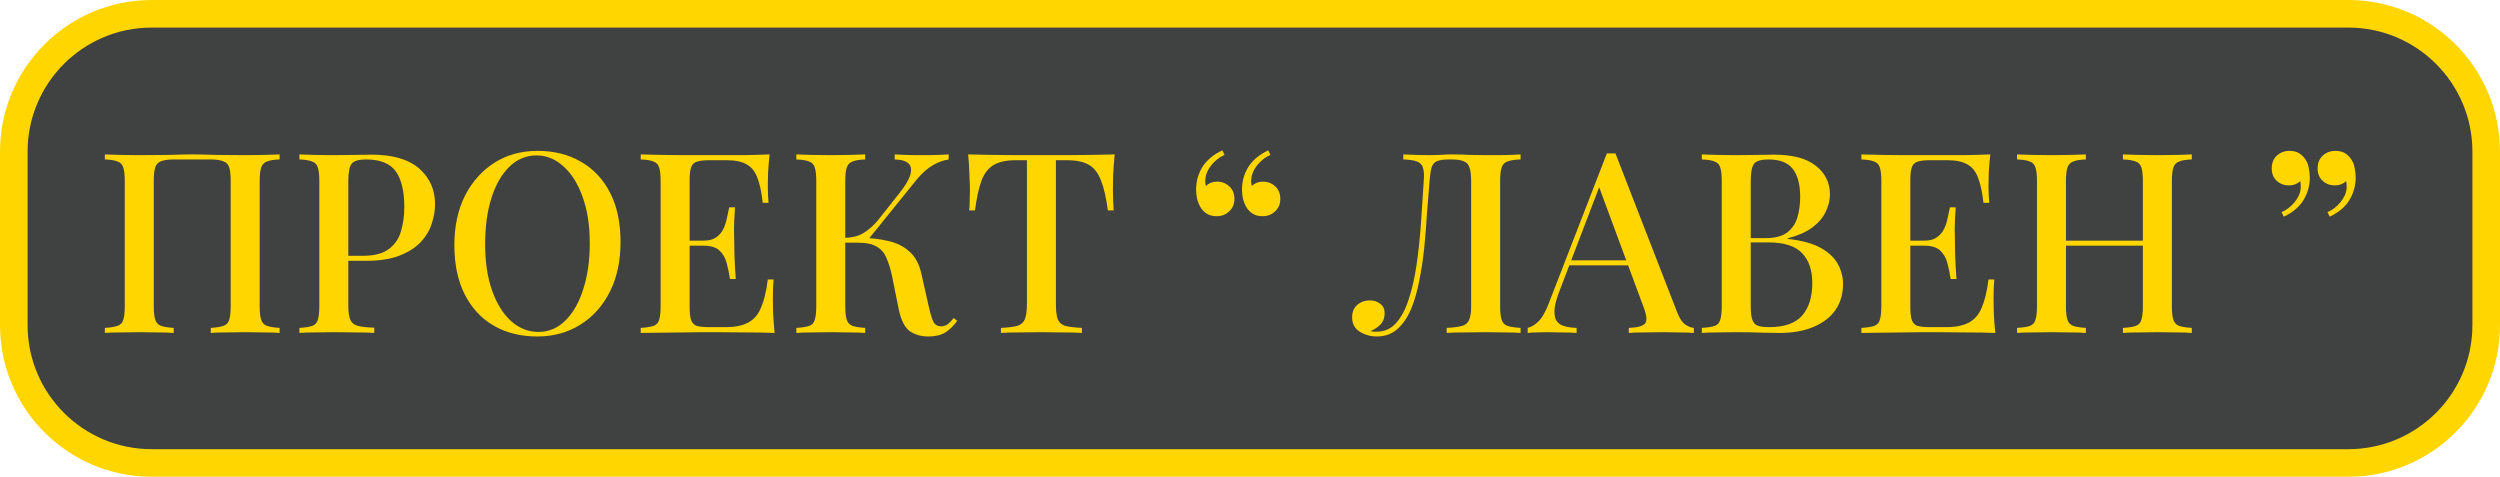
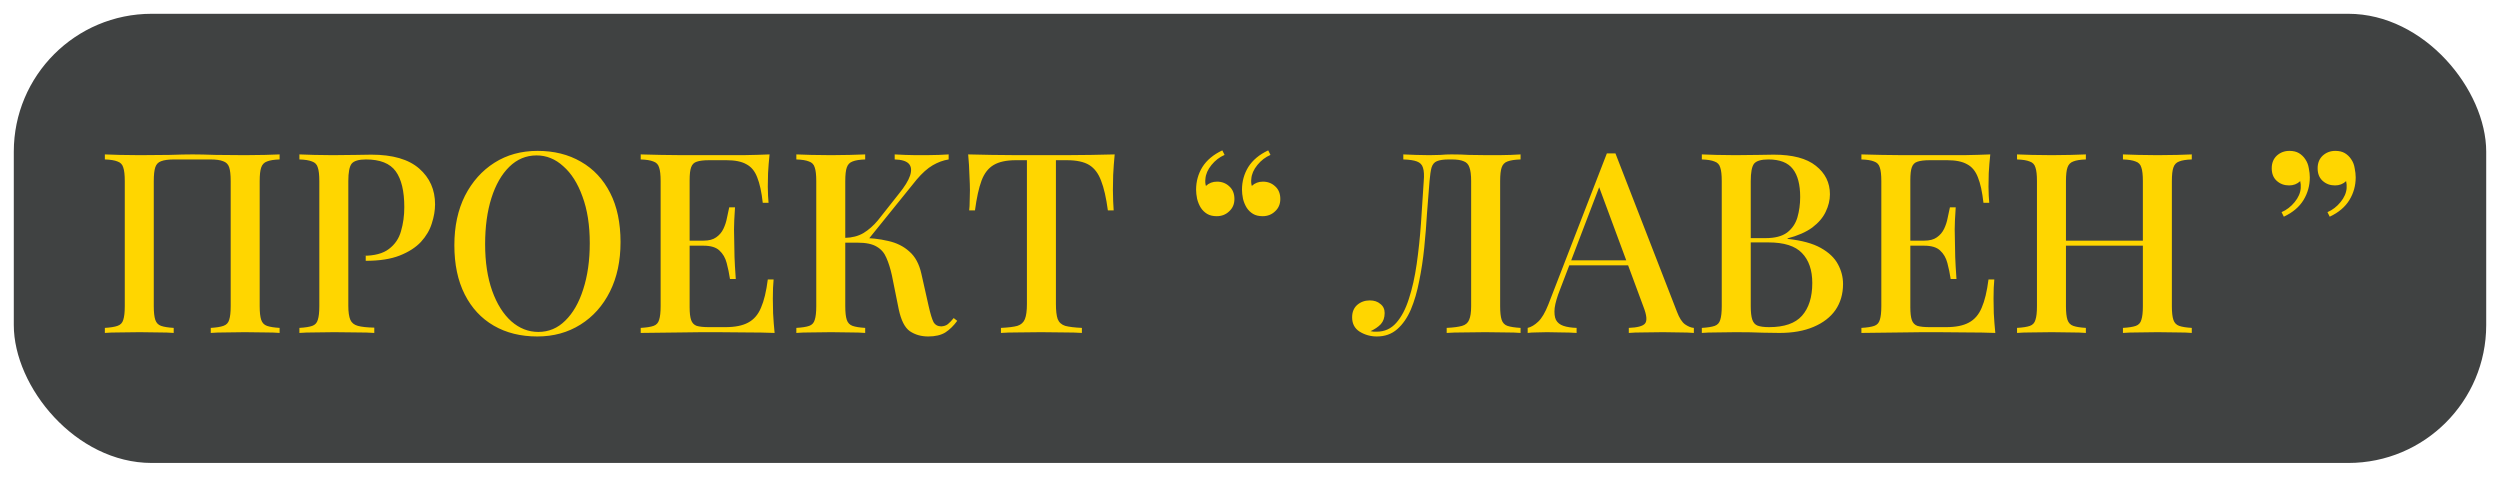
<svg xmlns="http://www.w3.org/2000/svg" width="1269" height="242" viewBox="0 0 1269 242" fill="none">
  <rect x="7" y="7" width="1255" height="228" rx="70" fill="#404242" />
-   <path d="M7 77C7 38.34 38.34 7 77 7H1192C1230.66 7 1262 38.34 1262 77V165C1262 203.66 1230.66 235 1192 235H77C38.34 235 7 203.66 7 165V77Z" stroke="#FFD600" stroke-width="14" />
-   <path d="M141.928 78.376V80.936C139.112 81.021 136.979 81.363 135.528 81.96C134.078 82.472 133.096 83.496 132.584 85.032C132.072 86.483 131.816 88.787 131.816 91.944V155.432C131.816 158.504 132.072 160.808 132.584 162.344C133.096 163.88 134.078 164.904 135.528 165.416C136.979 165.928 139.112 166.269 141.928 166.44V169C140.051 168.829 137.534 168.744 134.376 168.744C131.219 168.659 127.848 168.616 124.264 168.616C121.192 168.616 118.035 168.659 114.792 168.744C111.635 168.744 109.032 168.829 106.984 169V166.44C109.8 166.269 111.934 165.928 113.384 165.416C114.92 164.904 115.902 163.88 116.328 162.344C116.84 160.808 117.096 158.504 117.096 155.432V91.944C117.096 88.787 116.84 86.44 116.328 84.904C115.816 83.368 114.792 82.344 113.256 81.832C111.806 81.235 109.63 80.936 106.728 80.936H88.424C85.523 80.936 83.304 81.235 81.768 81.832C80.318 82.344 79.336 83.368 78.824 84.904C78.312 86.44 78.056 88.787 78.056 91.944V155.432C78.056 158.504 78.312 160.808 78.824 162.344C79.336 163.88 80.318 164.904 81.768 165.416C83.219 165.928 85.352 166.269 88.168 166.44V169C86.12 168.829 83.518 168.744 80.36 168.744C77.288 168.659 74.131 168.616 70.888 168.616C67.304 168.616 63.934 168.659 60.776 168.744C57.704 168.744 55.187 168.829 53.224 169V166.44C56.04 166.269 58.174 165.928 59.624 165.416C61.16 164.904 62.142 163.88 62.568 162.344C63.08 160.808 63.336 158.504 63.336 155.432V91.944C63.336 88.787 63.08 86.483 62.568 85.032C62.142 83.496 61.16 82.472 59.624 81.96C58.174 81.363 56.04 81.021 53.224 80.936V78.376C55.187 78.461 57.704 78.547 60.776 78.632C63.934 78.717 67.304 78.76 70.888 78.76C75.923 78.76 80.915 78.717 85.864 78.632C90.814 78.461 94.782 78.376 97.768 78.376C100.755 78.376 104.68 78.461 109.544 78.632C114.408 78.717 119.315 78.76 124.264 78.76C127.848 78.76 131.219 78.717 134.376 78.632C137.534 78.547 140.051 78.461 141.928 78.376ZM151.974 78.376C153.937 78.461 156.454 78.547 159.526 78.632C162.684 78.717 165.798 78.76 168.87 78.76C172.966 78.76 176.849 78.717 180.518 78.632C184.273 78.547 186.918 78.504 188.454 78.504C199.292 78.504 207.398 80.851 212.774 85.544C218.15 90.237 220.838 96.296 220.838 103.72C220.838 106.792 220.284 110.035 219.174 113.448C218.15 116.776 216.316 119.891 213.67 122.792C211.025 125.608 207.441 127.912 202.918 129.704C198.396 131.496 192.636 132.392 185.638 132.392H173.094V129.832H184.358C190.076 129.832 194.428 128.68 197.414 126.376C200.486 124.072 202.534 121.043 203.558 117.288C204.668 113.533 205.222 109.48 205.222 105.128C205.222 97.021 203.772 90.963 200.87 86.952C197.969 82.941 192.934 80.936 185.766 80.936C182.097 80.936 179.665 81.661 178.47 83.112C177.361 84.563 176.806 87.507 176.806 91.944V155.176C176.806 158.333 177.148 160.723 177.83 162.344C178.513 163.88 179.793 164.904 181.67 165.416C183.548 165.928 186.321 166.227 189.99 166.312V169C187.686 168.829 184.7 168.744 181.03 168.744C177.361 168.659 173.564 168.616 169.638 168.616C166.225 168.616 162.94 168.659 159.782 168.744C156.71 168.744 154.108 168.829 151.974 169V166.44C154.876 166.269 157.052 165.928 158.502 165.416C159.953 164.904 160.892 163.88 161.318 162.344C161.83 160.808 162.086 158.504 162.086 155.432V91.944C162.086 88.787 161.83 86.483 161.318 85.032C160.892 83.496 159.91 82.472 158.374 81.96C156.924 81.363 154.79 81.021 151.974 80.936V78.376ZM272.872 76.584C281.235 76.584 288.574 78.419 294.888 82.088C301.288 85.757 306.238 91.048 309.736 97.96C313.235 104.787 314.984 113.107 314.984 122.92C314.984 132.477 313.192 140.84 309.608 148.008C306.024 155.176 301.032 160.765 294.632 164.776C288.232 168.787 280.936 170.792 272.744 170.792C264.296 170.792 256.915 168.957 250.6 165.288C244.286 161.619 239.379 156.328 235.88 149.416C232.382 142.504 230.632 134.184 230.632 124.456C230.632 114.899 232.424 106.536 236.008 99.368C239.678 92.2 244.67 86.611 250.984 82.6C257.299 78.589 264.595 76.584 272.872 76.584ZM272.36 78.888C267.07 78.888 262.462 80.808 258.536 84.648C254.611 88.488 251.582 93.779 249.448 100.52C247.315 107.261 246.248 115.069 246.248 123.944C246.248 132.989 247.443 140.883 249.832 147.624C252.222 154.28 255.464 159.443 259.56 163.112C263.656 166.696 268.222 168.488 273.256 168.488C278.547 168.488 283.112 166.568 286.952 162.728C290.878 158.888 293.907 153.597 296.04 146.856C298.259 140.029 299.368 132.221 299.368 123.432C299.368 114.301 298.131 106.408 295.656 99.752C293.267 93.096 290.024 87.976 285.928 84.392C281.918 80.723 277.395 78.888 272.36 78.888ZM390.632 78.376C390.291 81.619 390.035 84.776 389.864 87.848C389.779 90.835 389.736 93.139 389.736 94.76C389.736 96.381 389.779 97.917 389.864 99.368C389.95 100.819 390.035 102.013 390.12 102.952H387.176C386.579 97.491 385.64 93.181 384.36 90.024C383.166 86.867 381.331 84.648 378.856 83.368C376.467 82.003 373.096 81.32 368.744 81.32H359.912C357.182 81.32 355.091 81.576 353.64 82.088C352.275 82.515 351.336 83.453 350.824 84.904C350.312 86.269 350.056 88.445 350.056 91.432V155.944C350.056 158.845 350.312 161.021 350.824 162.472C351.336 163.923 352.275 164.904 353.64 165.416C355.091 165.843 357.182 166.056 359.912 166.056H368.232C373.096 166.056 376.936 165.288 379.752 163.752C382.654 162.216 384.83 159.699 386.28 156.2C387.816 152.701 388.968 147.923 389.736 141.864H392.68C392.424 144.339 392.296 147.581 392.296 151.592C392.296 153.299 392.339 155.773 392.424 159.016C392.595 162.259 392.851 165.587 393.192 169C388.84 168.829 383.934 168.744 378.472 168.744C373.011 168.659 368.147 168.616 363.88 168.616C361.918 168.616 359.4 168.616 356.328 168.616C353.256 168.616 349.928 168.659 346.344 168.744C342.846 168.744 339.262 168.787 335.592 168.872C332.008 168.872 328.552 168.915 325.224 169V166.44C328.126 166.269 330.302 165.928 331.752 165.416C333.203 164.904 334.142 163.88 334.568 162.344C335.08 160.808 335.336 158.504 335.336 155.432V91.944C335.336 88.787 335.08 86.483 334.568 85.032C334.142 83.496 333.16 82.472 331.624 81.96C330.174 81.363 328.04 81.021 325.224 80.936V78.376C328.552 78.461 332.008 78.547 335.592 78.632C339.262 78.632 342.846 78.675 346.344 78.76C349.928 78.76 353.256 78.76 356.328 78.76C359.4 78.76 361.918 78.76 363.88 78.76C367.806 78.76 372.243 78.76 377.192 78.76C382.227 78.675 386.707 78.547 390.632 78.376ZM369.384 122.152C369.384 122.152 369.384 122.579 369.384 123.432C369.384 124.285 369.384 124.712 369.384 124.712H346.216C346.216 124.712 346.216 124.285 346.216 123.432C346.216 122.579 346.216 122.152 346.216 122.152H369.384ZM373.096 105.256C372.755 110.12 372.584 113.832 372.584 116.392C372.67 118.952 372.712 121.299 372.712 123.432C372.712 125.565 372.755 127.912 372.84 130.472C372.926 133.032 373.139 136.744 373.48 141.608H370.536C370.11 138.792 369.555 136.104 368.872 133.544C368.19 130.899 366.952 128.765 365.16 127.144C363.454 125.523 360.766 124.712 357.096 124.712V122.152C359.827 122.152 361.96 121.597 363.496 120.488C365.118 119.379 366.355 117.928 367.208 116.136C368.062 114.344 368.659 112.509 369 110.632C369.427 108.669 369.811 106.877 370.152 105.256H373.096ZM439.168 78.376V80.936C436.352 81.021 434.219 81.363 432.768 81.96C431.318 82.472 430.336 83.496 429.824 85.032C429.312 86.483 429.056 88.787 429.056 91.944V155.432C429.056 158.504 429.312 160.808 429.824 162.344C430.336 163.88 431.318 164.904 432.768 165.416C434.219 165.928 436.352 166.269 439.168 166.44V169C437.12 168.829 434.518 168.744 431.36 168.744C428.288 168.659 425.131 168.616 421.888 168.616C418.304 168.616 414.934 168.659 411.776 168.744C408.704 168.744 406.187 168.829 404.224 169V166.44C407.126 166.269 409.302 165.928 410.752 165.416C412.203 164.904 413.142 163.88 413.568 162.344C414.08 160.808 414.336 158.504 414.336 155.432V91.944C414.336 88.787 414.08 86.483 413.568 85.032C413.142 83.496 412.16 82.472 410.624 81.96C409.174 81.363 407.04 81.021 404.224 80.936V78.376C406.187 78.461 408.704 78.547 411.776 78.632C414.934 78.717 418.304 78.76 421.888 78.76C425.131 78.76 428.288 78.717 431.36 78.632C434.518 78.547 437.12 78.461 439.168 78.376ZM436.352 120.744C441.643 120.744 446.422 121.256 450.688 122.28C455.04 123.219 458.667 125.011 461.568 127.656C464.555 130.216 466.603 134.013 467.712 139.048L471.424 155.56C472.278 159.315 473.088 161.96 473.856 163.496C474.71 164.947 476.032 165.672 477.824 165.672C479.19 165.587 480.299 165.203 481.152 164.52C482.091 163.752 483.072 162.728 484.096 161.448L485.888 162.856C484.096 165.331 482.091 167.293 479.872 168.744C477.654 170.109 474.752 170.792 471.168 170.792C467.584 170.792 464.47 169.896 461.824 168.104C459.264 166.312 457.387 162.6 456.192 156.968L452.736 139.816C451.968 136.317 451.03 133.331 449.92 130.856C448.896 128.381 447.275 126.504 445.056 125.224C442.838 123.859 439.595 123.176 435.328 123.176H426.368V120.744H436.352ZM428.928 123.176V120.744C432.512 120.659 435.627 119.848 438.272 118.312C440.918 116.691 443.35 114.557 445.568 111.912L456.192 98.472C459.179 94.803 461.099 91.688 461.952 89.128C462.806 86.483 462.592 84.477 461.312 83.112C460.032 81.747 457.643 81.021 454.144 80.936V78.376C455.936 78.461 457.728 78.547 459.52 78.632C461.312 78.632 463.104 78.675 464.896 78.76C466.688 78.76 468.48 78.76 470.272 78.76C472.576 78.76 474.667 78.717 476.544 78.632C478.507 78.547 480.171 78.461 481.536 78.376V80.936C478.806 81.363 476.118 82.344 473.472 83.88C470.827 85.416 468.096 87.848 465.28 91.176L439.424 123.176H428.928ZM565.809 78.376C565.468 81.96 565.212 85.459 565.041 88.872C564.956 92.2 564.913 94.76 564.913 96.552C564.913 98.515 564.956 100.392 565.041 102.184C565.127 103.976 565.212 105.512 565.297 106.792H562.353C561.5 100.392 560.348 95.357 558.897 91.688C557.532 88.019 555.527 85.373 552.881 83.752C550.236 82.131 546.439 81.32 541.489 81.32H535.985V154.28C535.985 157.693 536.284 160.253 536.881 161.96C537.564 163.667 538.844 164.819 540.721 165.416C542.684 165.928 545.5 166.269 549.169 166.44V169C546.78 168.829 543.708 168.744 539.953 168.744C536.199 168.659 532.359 168.616 528.433 168.616C524.337 168.616 520.455 168.659 516.785 168.744C513.201 168.744 510.3 168.829 508.081 169V166.44C511.751 166.269 514.524 165.928 516.401 165.416C518.279 164.819 519.559 163.667 520.241 161.96C520.924 160.253 521.265 157.693 521.265 154.28V81.32H515.633C510.855 81.32 507.1 82.131 504.369 83.752C501.639 85.373 499.591 88.019 498.225 91.688C496.86 95.357 495.751 100.392 494.897 106.792H491.953C492.124 105.512 492.209 103.976 492.209 102.184C492.295 100.392 492.337 98.515 492.337 96.552C492.337 94.76 492.252 92.2 492.081 88.872C491.996 85.459 491.783 81.96 491.441 78.376C495.111 78.461 499.121 78.547 503.473 78.632C507.825 78.717 512.22 78.76 516.657 78.76C521.095 78.76 525.105 78.76 528.689 78.76C532.273 78.76 536.241 78.76 540.593 78.76C544.945 78.76 549.34 78.717 553.777 78.632C558.215 78.547 562.225 78.461 565.809 78.376ZM617.631 109.736C615.669 109.736 614.047 109.352 612.767 108.584C611.487 107.816 610.421 106.792 609.567 105.512C608.714 104.147 608.074 102.611 607.647 100.904C607.306 99.197 607.135 97.661 607.135 96.296C607.135 92.115 608.202 88.275 610.335 84.776C612.554 81.277 615.925 78.461 620.447 76.328L621.599 78.632C619.039 79.741 616.821 81.448 614.943 83.752C613.066 86.056 612.042 88.403 611.871 90.792C611.701 92.072 611.786 93.267 612.127 94.376C613.663 92.925 615.541 92.2 617.759 92.2C620.234 92.2 622.325 93.011 624.031 94.632C625.738 96.168 626.591 98.301 626.591 101.032C626.591 103.592 625.695 105.683 623.903 107.304C622.197 108.925 620.106 109.736 617.631 109.736ZM640.927 109.736C638.965 109.736 637.343 109.352 636.063 108.584C634.783 107.816 633.717 106.792 632.863 105.512C632.01 104.147 631.37 102.611 630.943 100.904C630.602 99.197 630.431 97.661 630.431 96.296C630.431 92.115 631.498 88.275 633.631 84.776C635.85 81.277 639.221 78.461 643.743 76.328L644.895 78.632C642.335 79.741 640.117 81.448 638.239 83.752C636.362 86.056 635.338 88.403 635.167 90.792C634.997 92.072 635.082 93.267 635.423 94.376C636.959 92.925 638.837 92.2 641.055 92.2C643.53 92.2 645.621 93.011 647.327 94.632C649.034 96.168 649.887 98.301 649.887 101.032C649.887 103.592 648.991 105.683 647.199 107.304C645.493 108.925 643.402 109.736 640.927 109.736ZM771.84 78.376V80.936C768.939 81.021 766.72 81.363 765.184 81.96C763.734 82.472 762.752 83.496 762.24 85.032C761.728 86.483 761.472 88.787 761.472 91.944V155.432C761.472 158.504 761.728 160.808 762.24 162.344C762.752 163.88 763.734 164.904 765.184 165.416C766.72 165.928 768.939 166.269 771.84 166.44V169C769.878 168.829 767.275 168.744 764.032 168.744C760.875 168.659 757.504 168.616 753.92 168.616C750.336 168.616 746.752 168.659 743.168 168.744C739.584 168.744 736.64 168.829 734.336 169V166.44C737.75 166.269 740.352 165.928 742.144 165.416C743.936 164.904 745.131 163.88 745.728 162.344C746.411 160.808 746.752 158.504 746.752 155.432V91.944C746.752 88.787 746.454 86.44 745.856 84.904C745.344 83.368 744.363 82.344 742.912 81.832C741.547 81.235 739.542 80.936 736.896 80.936H735.488C732.758 80.936 730.71 81.235 729.344 81.832C728.064 82.344 727.168 83.411 726.656 85.032C726.23 86.568 725.888 88.872 725.632 91.944C725.206 96.979 724.779 102.397 724.352 108.2C724.011 114.003 723.542 119.848 722.944 125.736C722.347 131.624 721.494 137.256 720.384 142.632C719.36 148.008 717.952 152.829 716.16 157.096C714.368 161.277 712.064 164.605 709.248 167.08C706.432 169.555 702.976 170.792 698.88 170.792C695.723 170.792 692.822 169.981 690.176 168.36C687.616 166.739 686.336 164.307 686.336 161.064C686.336 158.419 687.19 156.328 688.896 154.792C690.688 153.256 692.822 152.488 695.296 152.488C697.515 152.488 699.307 153.085 700.672 154.28C702.123 155.389 702.848 156.925 702.848 158.888C702.848 161.192 702.208 163.069 700.928 164.52C699.648 165.885 697.899 167.08 695.68 168.104C696.278 168.189 696.832 168.275 697.344 168.36C697.942 168.36 698.454 168.36 698.88 168.36C702.806 168.36 706.091 166.867 708.736 163.88C711.382 160.893 713.515 156.84 715.136 151.72C716.843 146.515 718.166 140.627 719.104 134.056C720.043 127.485 720.768 120.616 721.28 113.448C721.792 106.195 722.262 99.027 722.688 91.944C722.944 88.957 722.816 86.696 722.304 85.16C721.878 83.624 720.854 82.557 719.232 81.96C717.696 81.363 715.392 81.021 712.32 80.936V78.376C714.112 78.461 716.246 78.547 718.72 78.632C721.195 78.717 723.456 78.76 725.504 78.76C727.467 78.76 729.344 78.717 731.136 78.632C733.014 78.461 734.891 78.376 736.768 78.376C740.011 78.376 742.955 78.461 745.6 78.632C748.246 78.717 751.403 78.76 755.072 78.76C756.864 78.76 758.784 78.76 760.832 78.76C762.966 78.675 764.971 78.632 766.848 78.632C768.811 78.547 770.475 78.461 771.84 78.376ZM819.996 77.864L851.228 158.248C852.423 161.405 853.788 163.539 855.324 164.648C856.946 165.757 858.439 166.355 859.804 166.44V169C857.756 168.829 855.324 168.744 852.508 168.744C849.778 168.659 847.004 168.616 844.188 168.616C840.604 168.616 837.276 168.659 834.204 168.744C831.132 168.744 828.658 168.829 826.78 169V166.44C831.132 166.269 833.863 165.544 834.972 164.264C836.167 162.899 835.911 160.04 834.204 155.688L811.164 93.48L813.212 91.176L791.964 146.728C790.428 150.568 789.49 153.768 789.148 156.328C788.892 158.888 789.106 160.893 789.788 162.344C790.556 163.795 791.836 164.819 793.628 165.416C795.42 166.013 797.639 166.355 800.284 166.44V169C797.724 168.829 795.122 168.744 792.476 168.744C789.916 168.659 787.484 168.616 785.18 168.616C783.132 168.616 781.298 168.659 779.676 168.744C778.14 168.744 776.732 168.829 775.452 169V166.44C777.244 166.013 779.036 164.947 780.828 163.24C782.62 161.533 784.327 158.632 785.948 154.536L815.644 77.864C816.327 77.864 817.052 77.864 817.82 77.864C818.588 77.864 819.314 77.864 819.996 77.864ZM833.436 132.136V134.696H795.292L796.572 132.136H833.436ZM863.849 78.376C865.812 78.461 868.329 78.547 871.401 78.632C874.559 78.717 877.673 78.76 880.745 78.76C884.841 78.76 888.724 78.717 892.393 78.632C896.148 78.547 898.793 78.504 900.329 78.504C909.887 78.504 917.012 80.381 921.705 84.136C926.484 87.891 928.873 92.712 928.873 98.6C928.873 101.587 928.148 104.573 926.697 107.56C925.332 110.461 923.071 113.107 919.913 115.496C916.756 117.8 912.575 119.635 907.369 121V121.256C914.537 122.024 920.169 123.56 924.265 125.864C928.361 128.168 931.263 130.941 932.969 134.184C934.676 137.341 935.529 140.669 935.529 144.168C935.529 149.203 934.249 153.597 931.689 157.352C929.129 161.021 925.417 163.88 920.553 165.928C915.775 167.976 910.015 169 903.273 169C901.396 169 898.537 168.957 894.697 168.872C890.943 168.701 886.377 168.616 881.001 168.616C877.759 168.616 874.559 168.659 871.401 168.744C868.329 168.744 865.812 168.829 863.849 169V166.44C866.751 166.269 868.927 165.928 870.377 165.416C871.828 164.904 872.767 163.88 873.193 162.344C873.705 160.808 873.961 158.504 873.961 155.432V91.944C873.961 88.787 873.705 86.483 873.193 85.032C872.767 83.496 871.785 82.472 870.249 81.96C868.799 81.363 866.665 81.021 863.849 80.936V78.376ZM897.641 80.936C893.972 80.936 891.54 81.661 890.345 83.112C889.236 84.563 888.681 87.507 888.681 91.944V155.432C888.681 158.419 888.937 160.68 889.449 162.216C889.961 163.752 890.857 164.776 892.137 165.288C893.503 165.8 895.465 166.056 898.025 166.056C905.705 166.056 911.252 164.136 914.665 160.296C918.164 156.371 919.913 150.824 919.913 143.656C919.913 137.085 918.164 132.008 914.665 128.424C911.252 124.84 905.577 123.048 897.641 123.048H885.225C885.225 123.048 885.225 122.707 885.225 122.024C885.225 121.256 885.225 120.872 885.225 120.872H896.233C900.927 120.872 904.553 119.933 907.113 118.056C909.673 116.093 911.423 113.533 912.361 110.376C913.3 107.133 913.769 103.677 913.769 100.008C913.769 93.693 912.532 88.957 910.057 85.8C907.583 82.557 903.444 80.936 897.641 80.936ZM1010.26 78.376C1009.92 81.619 1009.66 84.776 1009.49 87.848C1009.4 90.835 1009.36 93.139 1009.36 94.76C1009.36 96.381 1009.4 97.917 1009.49 99.368C1009.57 100.819 1009.66 102.013 1009.75 102.952H1006.8C1006.2 97.491 1005.27 93.181 1003.99 90.024C1002.79 86.867 1000.96 84.648 998.481 83.368C996.092 82.003 992.721 81.32 988.369 81.32H979.537C976.807 81.32 974.716 81.576 973.265 82.088C971.9 82.515 970.961 83.453 970.449 84.904C969.937 86.269 969.681 88.445 969.681 91.432V155.944C969.681 158.845 969.937 161.021 970.449 162.472C970.961 163.923 971.9 164.904 973.265 165.416C974.716 165.843 976.807 166.056 979.537 166.056H987.857C992.721 166.056 996.561 165.288 999.377 163.752C1002.28 162.216 1004.45 159.699 1005.91 156.2C1007.44 152.701 1008.59 147.923 1009.36 141.864H1012.31C1012.05 144.339 1011.92 147.581 1011.92 151.592C1011.92 153.299 1011.96 155.773 1012.05 159.016C1012.22 162.259 1012.48 165.587 1012.82 169C1008.47 168.829 1003.56 168.744 998.097 168.744C992.636 168.659 987.772 168.616 983.505 168.616C981.543 168.616 979.025 168.616 975.953 168.616C972.881 168.616 969.553 168.659 965.969 168.744C962.471 168.744 958.887 168.787 955.217 168.872C951.633 168.872 948.177 168.915 944.849 169V166.44C947.751 166.269 949.927 165.928 951.377 165.416C952.828 164.904 953.767 163.88 954.193 162.344C954.705 160.808 954.961 158.504 954.961 155.432V91.944C954.961 88.787 954.705 86.483 954.193 85.032C953.767 83.496 952.785 82.472 951.249 81.96C949.799 81.363 947.665 81.021 944.849 80.936V78.376C948.177 78.461 951.633 78.547 955.217 78.632C958.887 78.632 962.471 78.675 965.969 78.76C969.553 78.76 972.881 78.76 975.953 78.76C979.025 78.76 981.543 78.76 983.505 78.76C987.431 78.76 991.868 78.76 996.817 78.76C1001.85 78.675 1006.33 78.547 1010.26 78.376ZM989.009 122.152C989.009 122.152 989.009 122.579 989.009 123.432C989.009 124.285 989.009 124.712 989.009 124.712H965.841C965.841 124.712 965.841 124.285 965.841 123.432C965.841 122.579 965.841 122.152 965.841 122.152H989.009ZM992.721 105.256C992.38 110.12 992.209 113.832 992.209 116.392C992.295 118.952 992.337 121.299 992.337 123.432C992.337 125.565 992.38 127.912 992.465 130.472C992.551 133.032 992.764 136.744 993.105 141.608H990.161C989.735 138.792 989.18 136.104 988.497 133.544C987.815 130.899 986.577 128.765 984.785 127.144C983.079 125.523 980.391 124.712 976.721 124.712V122.152C979.452 122.152 981.585 121.597 983.121 120.488C984.743 119.379 985.98 117.928 986.833 116.136C987.687 114.344 988.284 112.509 988.625 110.632C989.052 108.669 989.436 106.877 989.777 105.256H992.721ZM1077.61 169V166.44C1080.51 166.269 1082.69 165.928 1084.14 165.416C1085.59 164.904 1086.53 163.88 1086.95 162.344C1087.47 160.808 1087.72 158.504 1087.72 155.432V91.944C1087.72 88.787 1087.47 86.483 1086.95 85.032C1086.53 83.496 1085.55 82.472 1084.01 81.96C1082.56 81.363 1080.43 81.021 1077.61 80.936V78.376C1079.74 78.461 1082.39 78.547 1085.55 78.632C1088.79 78.717 1091.99 78.76 1095.15 78.76C1098.73 78.76 1102.06 78.717 1105.13 78.632C1108.2 78.547 1110.68 78.461 1112.55 78.376V80.936C1109.74 81.021 1107.6 81.363 1106.15 81.96C1104.7 82.472 1103.72 83.496 1103.21 85.032C1102.7 86.483 1102.44 88.787 1102.44 91.944V155.432C1102.44 158.504 1102.7 160.808 1103.21 162.344C1103.72 163.88 1104.7 164.904 1106.15 165.416C1107.6 165.928 1109.74 166.269 1112.55 166.44V169C1110.68 168.829 1108.2 168.744 1105.13 168.744C1102.06 168.659 1098.73 168.616 1095.15 168.616C1091.99 168.616 1088.79 168.659 1085.55 168.744C1082.39 168.744 1079.74 168.829 1077.61 169ZM1023.85 169V166.44C1026.75 166.269 1028.93 165.928 1030.38 165.416C1031.83 164.904 1032.77 163.88 1033.19 162.344C1033.71 160.808 1033.96 158.504 1033.96 155.432V91.944C1033.96 88.787 1033.71 86.483 1033.19 85.032C1032.77 83.496 1031.79 82.472 1030.25 81.96C1028.8 81.363 1026.67 81.021 1023.85 80.936V78.376C1025.81 78.461 1028.33 78.547 1031.4 78.632C1034.56 78.717 1037.93 78.76 1041.51 78.76C1044.76 78.76 1047.91 78.717 1050.99 78.632C1054.14 78.547 1056.75 78.461 1058.79 78.376V80.936C1055.98 81.021 1053.84 81.363 1052.39 81.96C1050.94 82.472 1049.96 83.496 1049.45 85.032C1048.94 86.483 1048.68 88.787 1048.68 91.944V155.432C1048.68 158.504 1048.94 160.808 1049.45 162.344C1049.96 163.88 1050.94 164.904 1052.39 165.416C1053.84 165.928 1055.98 166.269 1058.79 166.44V169C1056.75 168.829 1054.14 168.744 1050.99 168.744C1047.91 168.659 1044.76 168.616 1041.51 168.616C1037.93 168.616 1034.56 168.659 1031.4 168.744C1028.33 168.744 1025.81 168.829 1023.85 169ZM1042.92 124.712V122.152H1093.48V124.712H1042.92ZM1185.39 76.584C1187.35 76.584 1188.97 76.968 1190.25 77.736C1191.53 78.504 1192.6 79.528 1193.45 80.808C1194.39 82.173 1194.99 83.709 1195.24 85.416C1195.58 87.123 1195.75 88.659 1195.75 90.024C1195.75 94.205 1194.69 98.045 1192.55 101.544C1190.42 105.043 1187.09 107.859 1182.57 109.992L1181.42 107.688C1183.98 106.579 1186.2 104.872 1188.07 102.568C1189.95 100.264 1190.97 97.917 1191.15 95.528C1191.23 94.248 1191.15 93.053 1190.89 91.944C1189.35 93.395 1187.48 94.12 1185.26 94.12C1182.78 94.12 1180.69 93.352 1178.99 91.816C1177.28 90.28 1176.43 88.147 1176.43 85.416C1176.43 82.771 1177.28 80.637 1178.99 79.016C1180.78 77.395 1182.91 76.584 1185.39 76.584ZM1162.09 76.584C1164.05 76.584 1165.67 76.968 1166.95 77.736C1168.23 78.504 1169.3 79.528 1170.15 80.808C1171.09 82.173 1171.69 83.709 1171.95 85.416C1172.29 87.123 1172.46 88.659 1172.46 90.024C1172.46 94.205 1171.39 98.045 1169.26 101.544C1167.12 105.043 1163.8 107.859 1159.27 109.992L1158.12 107.688C1160.68 106.579 1162.9 104.872 1164.78 102.568C1166.65 100.264 1167.68 97.917 1167.85 95.528C1167.93 94.248 1167.85 93.053 1167.59 91.944C1166.06 93.395 1164.18 94.12 1161.96 94.12C1159.49 94.12 1157.4 93.352 1155.69 91.816C1153.98 90.28 1153.13 88.147 1153.13 85.416C1153.13 82.771 1153.98 80.637 1155.69 79.016C1157.48 77.395 1159.61 76.584 1162.09 76.584Z" fill="#FFD600" />
+   <path d="M141.928 78.376V80.936C139.112 81.021 136.979 81.363 135.528 81.96C134.078 82.472 133.096 83.496 132.584 85.032C132.072 86.483 131.816 88.787 131.816 91.944V155.432C131.816 158.504 132.072 160.808 132.584 162.344C133.096 163.88 134.078 164.904 135.528 165.416C136.979 165.928 139.112 166.269 141.928 166.44V169C140.051 168.829 137.534 168.744 134.376 168.744C131.219 168.659 127.848 168.616 124.264 168.616C121.192 168.616 118.035 168.659 114.792 168.744C111.635 168.744 109.032 168.829 106.984 169V166.44C109.8 166.269 111.934 165.928 113.384 165.416C114.92 164.904 115.902 163.88 116.328 162.344C116.84 160.808 117.096 158.504 117.096 155.432V91.944C117.096 88.787 116.84 86.44 116.328 84.904C115.816 83.368 114.792 82.344 113.256 81.832C111.806 81.235 109.63 80.936 106.728 80.936H88.424C85.523 80.936 83.304 81.235 81.768 81.832C80.318 82.344 79.336 83.368 78.824 84.904C78.312 86.44 78.056 88.787 78.056 91.944V155.432C78.056 158.504 78.312 160.808 78.824 162.344C79.336 163.88 80.318 164.904 81.768 165.416C83.219 165.928 85.352 166.269 88.168 166.44V169C86.12 168.829 83.518 168.744 80.36 168.744C77.288 168.659 74.131 168.616 70.888 168.616C67.304 168.616 63.934 168.659 60.776 168.744C57.704 168.744 55.187 168.829 53.224 169V166.44C56.04 166.269 58.174 165.928 59.624 165.416C61.16 164.904 62.142 163.88 62.568 162.344C63.08 160.808 63.336 158.504 63.336 155.432V91.944C63.336 88.787 63.08 86.483 62.568 85.032C62.142 83.496 61.16 82.472 59.624 81.96C58.174 81.363 56.04 81.021 53.224 80.936V78.376C55.187 78.461 57.704 78.547 60.776 78.632C63.934 78.717 67.304 78.76 70.888 78.76C75.923 78.76 80.915 78.717 85.864 78.632C90.814 78.461 94.782 78.376 97.768 78.376C100.755 78.376 104.68 78.461 109.544 78.632C114.408 78.717 119.315 78.76 124.264 78.76C127.848 78.76 131.219 78.717 134.376 78.632C137.534 78.547 140.051 78.461 141.928 78.376ZM151.974 78.376C153.937 78.461 156.454 78.547 159.526 78.632C162.684 78.717 165.798 78.76 168.87 78.76C172.966 78.76 176.849 78.717 180.518 78.632C184.273 78.547 186.918 78.504 188.454 78.504C199.292 78.504 207.398 80.851 212.774 85.544C218.15 90.237 220.838 96.296 220.838 103.72C220.838 106.792 220.284 110.035 219.174 113.448C218.15 116.776 216.316 119.891 213.67 122.792C211.025 125.608 207.441 127.912 202.918 129.704C198.396 131.496 192.636 132.392 185.638 132.392V129.832H184.358C190.076 129.832 194.428 128.68 197.414 126.376C200.486 124.072 202.534 121.043 203.558 117.288C204.668 113.533 205.222 109.48 205.222 105.128C205.222 97.021 203.772 90.963 200.87 86.952C197.969 82.941 192.934 80.936 185.766 80.936C182.097 80.936 179.665 81.661 178.47 83.112C177.361 84.563 176.806 87.507 176.806 91.944V155.176C176.806 158.333 177.148 160.723 177.83 162.344C178.513 163.88 179.793 164.904 181.67 165.416C183.548 165.928 186.321 166.227 189.99 166.312V169C187.686 168.829 184.7 168.744 181.03 168.744C177.361 168.659 173.564 168.616 169.638 168.616C166.225 168.616 162.94 168.659 159.782 168.744C156.71 168.744 154.108 168.829 151.974 169V166.44C154.876 166.269 157.052 165.928 158.502 165.416C159.953 164.904 160.892 163.88 161.318 162.344C161.83 160.808 162.086 158.504 162.086 155.432V91.944C162.086 88.787 161.83 86.483 161.318 85.032C160.892 83.496 159.91 82.472 158.374 81.96C156.924 81.363 154.79 81.021 151.974 80.936V78.376ZM272.872 76.584C281.235 76.584 288.574 78.419 294.888 82.088C301.288 85.757 306.238 91.048 309.736 97.96C313.235 104.787 314.984 113.107 314.984 122.92C314.984 132.477 313.192 140.84 309.608 148.008C306.024 155.176 301.032 160.765 294.632 164.776C288.232 168.787 280.936 170.792 272.744 170.792C264.296 170.792 256.915 168.957 250.6 165.288C244.286 161.619 239.379 156.328 235.88 149.416C232.382 142.504 230.632 134.184 230.632 124.456C230.632 114.899 232.424 106.536 236.008 99.368C239.678 92.2 244.67 86.611 250.984 82.6C257.299 78.589 264.595 76.584 272.872 76.584ZM272.36 78.888C267.07 78.888 262.462 80.808 258.536 84.648C254.611 88.488 251.582 93.779 249.448 100.52C247.315 107.261 246.248 115.069 246.248 123.944C246.248 132.989 247.443 140.883 249.832 147.624C252.222 154.28 255.464 159.443 259.56 163.112C263.656 166.696 268.222 168.488 273.256 168.488C278.547 168.488 283.112 166.568 286.952 162.728C290.878 158.888 293.907 153.597 296.04 146.856C298.259 140.029 299.368 132.221 299.368 123.432C299.368 114.301 298.131 106.408 295.656 99.752C293.267 93.096 290.024 87.976 285.928 84.392C281.918 80.723 277.395 78.888 272.36 78.888ZM390.632 78.376C390.291 81.619 390.035 84.776 389.864 87.848C389.779 90.835 389.736 93.139 389.736 94.76C389.736 96.381 389.779 97.917 389.864 99.368C389.95 100.819 390.035 102.013 390.12 102.952H387.176C386.579 97.491 385.64 93.181 384.36 90.024C383.166 86.867 381.331 84.648 378.856 83.368C376.467 82.003 373.096 81.32 368.744 81.32H359.912C357.182 81.32 355.091 81.576 353.64 82.088C352.275 82.515 351.336 83.453 350.824 84.904C350.312 86.269 350.056 88.445 350.056 91.432V155.944C350.056 158.845 350.312 161.021 350.824 162.472C351.336 163.923 352.275 164.904 353.64 165.416C355.091 165.843 357.182 166.056 359.912 166.056H368.232C373.096 166.056 376.936 165.288 379.752 163.752C382.654 162.216 384.83 159.699 386.28 156.2C387.816 152.701 388.968 147.923 389.736 141.864H392.68C392.424 144.339 392.296 147.581 392.296 151.592C392.296 153.299 392.339 155.773 392.424 159.016C392.595 162.259 392.851 165.587 393.192 169C388.84 168.829 383.934 168.744 378.472 168.744C373.011 168.659 368.147 168.616 363.88 168.616C361.918 168.616 359.4 168.616 356.328 168.616C353.256 168.616 349.928 168.659 346.344 168.744C342.846 168.744 339.262 168.787 335.592 168.872C332.008 168.872 328.552 168.915 325.224 169V166.44C328.126 166.269 330.302 165.928 331.752 165.416C333.203 164.904 334.142 163.88 334.568 162.344C335.08 160.808 335.336 158.504 335.336 155.432V91.944C335.336 88.787 335.08 86.483 334.568 85.032C334.142 83.496 333.16 82.472 331.624 81.96C330.174 81.363 328.04 81.021 325.224 80.936V78.376C328.552 78.461 332.008 78.547 335.592 78.632C339.262 78.632 342.846 78.675 346.344 78.76C349.928 78.76 353.256 78.76 356.328 78.76C359.4 78.76 361.918 78.76 363.88 78.76C367.806 78.76 372.243 78.76 377.192 78.76C382.227 78.675 386.707 78.547 390.632 78.376ZM369.384 122.152C369.384 122.152 369.384 122.579 369.384 123.432C369.384 124.285 369.384 124.712 369.384 124.712H346.216C346.216 124.712 346.216 124.285 346.216 123.432C346.216 122.579 346.216 122.152 346.216 122.152H369.384ZM373.096 105.256C372.755 110.12 372.584 113.832 372.584 116.392C372.67 118.952 372.712 121.299 372.712 123.432C372.712 125.565 372.755 127.912 372.84 130.472C372.926 133.032 373.139 136.744 373.48 141.608H370.536C370.11 138.792 369.555 136.104 368.872 133.544C368.19 130.899 366.952 128.765 365.16 127.144C363.454 125.523 360.766 124.712 357.096 124.712V122.152C359.827 122.152 361.96 121.597 363.496 120.488C365.118 119.379 366.355 117.928 367.208 116.136C368.062 114.344 368.659 112.509 369 110.632C369.427 108.669 369.811 106.877 370.152 105.256H373.096ZM439.168 78.376V80.936C436.352 81.021 434.219 81.363 432.768 81.96C431.318 82.472 430.336 83.496 429.824 85.032C429.312 86.483 429.056 88.787 429.056 91.944V155.432C429.056 158.504 429.312 160.808 429.824 162.344C430.336 163.88 431.318 164.904 432.768 165.416C434.219 165.928 436.352 166.269 439.168 166.44V169C437.12 168.829 434.518 168.744 431.36 168.744C428.288 168.659 425.131 168.616 421.888 168.616C418.304 168.616 414.934 168.659 411.776 168.744C408.704 168.744 406.187 168.829 404.224 169V166.44C407.126 166.269 409.302 165.928 410.752 165.416C412.203 164.904 413.142 163.88 413.568 162.344C414.08 160.808 414.336 158.504 414.336 155.432V91.944C414.336 88.787 414.08 86.483 413.568 85.032C413.142 83.496 412.16 82.472 410.624 81.96C409.174 81.363 407.04 81.021 404.224 80.936V78.376C406.187 78.461 408.704 78.547 411.776 78.632C414.934 78.717 418.304 78.76 421.888 78.76C425.131 78.76 428.288 78.717 431.36 78.632C434.518 78.547 437.12 78.461 439.168 78.376ZM436.352 120.744C441.643 120.744 446.422 121.256 450.688 122.28C455.04 123.219 458.667 125.011 461.568 127.656C464.555 130.216 466.603 134.013 467.712 139.048L471.424 155.56C472.278 159.315 473.088 161.96 473.856 163.496C474.71 164.947 476.032 165.672 477.824 165.672C479.19 165.587 480.299 165.203 481.152 164.52C482.091 163.752 483.072 162.728 484.096 161.448L485.888 162.856C484.096 165.331 482.091 167.293 479.872 168.744C477.654 170.109 474.752 170.792 471.168 170.792C467.584 170.792 464.47 169.896 461.824 168.104C459.264 166.312 457.387 162.6 456.192 156.968L452.736 139.816C451.968 136.317 451.03 133.331 449.92 130.856C448.896 128.381 447.275 126.504 445.056 125.224C442.838 123.859 439.595 123.176 435.328 123.176H426.368V120.744H436.352ZM428.928 123.176V120.744C432.512 120.659 435.627 119.848 438.272 118.312C440.918 116.691 443.35 114.557 445.568 111.912L456.192 98.472C459.179 94.803 461.099 91.688 461.952 89.128C462.806 86.483 462.592 84.477 461.312 83.112C460.032 81.747 457.643 81.021 454.144 80.936V78.376C455.936 78.461 457.728 78.547 459.52 78.632C461.312 78.632 463.104 78.675 464.896 78.76C466.688 78.76 468.48 78.76 470.272 78.76C472.576 78.76 474.667 78.717 476.544 78.632C478.507 78.547 480.171 78.461 481.536 78.376V80.936C478.806 81.363 476.118 82.344 473.472 83.88C470.827 85.416 468.096 87.848 465.28 91.176L439.424 123.176H428.928ZM565.809 78.376C565.468 81.96 565.212 85.459 565.041 88.872C564.956 92.2 564.913 94.76 564.913 96.552C564.913 98.515 564.956 100.392 565.041 102.184C565.127 103.976 565.212 105.512 565.297 106.792H562.353C561.5 100.392 560.348 95.357 558.897 91.688C557.532 88.019 555.527 85.373 552.881 83.752C550.236 82.131 546.439 81.32 541.489 81.32H535.985V154.28C535.985 157.693 536.284 160.253 536.881 161.96C537.564 163.667 538.844 164.819 540.721 165.416C542.684 165.928 545.5 166.269 549.169 166.44V169C546.78 168.829 543.708 168.744 539.953 168.744C536.199 168.659 532.359 168.616 528.433 168.616C524.337 168.616 520.455 168.659 516.785 168.744C513.201 168.744 510.3 168.829 508.081 169V166.44C511.751 166.269 514.524 165.928 516.401 165.416C518.279 164.819 519.559 163.667 520.241 161.96C520.924 160.253 521.265 157.693 521.265 154.28V81.32H515.633C510.855 81.32 507.1 82.131 504.369 83.752C501.639 85.373 499.591 88.019 498.225 91.688C496.86 95.357 495.751 100.392 494.897 106.792H491.953C492.124 105.512 492.209 103.976 492.209 102.184C492.295 100.392 492.337 98.515 492.337 96.552C492.337 94.76 492.252 92.2 492.081 88.872C491.996 85.459 491.783 81.96 491.441 78.376C495.111 78.461 499.121 78.547 503.473 78.632C507.825 78.717 512.22 78.76 516.657 78.76C521.095 78.76 525.105 78.76 528.689 78.76C532.273 78.76 536.241 78.76 540.593 78.76C544.945 78.76 549.34 78.717 553.777 78.632C558.215 78.547 562.225 78.461 565.809 78.376ZM617.631 109.736C615.669 109.736 614.047 109.352 612.767 108.584C611.487 107.816 610.421 106.792 609.567 105.512C608.714 104.147 608.074 102.611 607.647 100.904C607.306 99.197 607.135 97.661 607.135 96.296C607.135 92.115 608.202 88.275 610.335 84.776C612.554 81.277 615.925 78.461 620.447 76.328L621.599 78.632C619.039 79.741 616.821 81.448 614.943 83.752C613.066 86.056 612.042 88.403 611.871 90.792C611.701 92.072 611.786 93.267 612.127 94.376C613.663 92.925 615.541 92.2 617.759 92.2C620.234 92.2 622.325 93.011 624.031 94.632C625.738 96.168 626.591 98.301 626.591 101.032C626.591 103.592 625.695 105.683 623.903 107.304C622.197 108.925 620.106 109.736 617.631 109.736ZM640.927 109.736C638.965 109.736 637.343 109.352 636.063 108.584C634.783 107.816 633.717 106.792 632.863 105.512C632.01 104.147 631.37 102.611 630.943 100.904C630.602 99.197 630.431 97.661 630.431 96.296C630.431 92.115 631.498 88.275 633.631 84.776C635.85 81.277 639.221 78.461 643.743 76.328L644.895 78.632C642.335 79.741 640.117 81.448 638.239 83.752C636.362 86.056 635.338 88.403 635.167 90.792C634.997 92.072 635.082 93.267 635.423 94.376C636.959 92.925 638.837 92.2 641.055 92.2C643.53 92.2 645.621 93.011 647.327 94.632C649.034 96.168 649.887 98.301 649.887 101.032C649.887 103.592 648.991 105.683 647.199 107.304C645.493 108.925 643.402 109.736 640.927 109.736ZM771.84 78.376V80.936C768.939 81.021 766.72 81.363 765.184 81.96C763.734 82.472 762.752 83.496 762.24 85.032C761.728 86.483 761.472 88.787 761.472 91.944V155.432C761.472 158.504 761.728 160.808 762.24 162.344C762.752 163.88 763.734 164.904 765.184 165.416C766.72 165.928 768.939 166.269 771.84 166.44V169C769.878 168.829 767.275 168.744 764.032 168.744C760.875 168.659 757.504 168.616 753.92 168.616C750.336 168.616 746.752 168.659 743.168 168.744C739.584 168.744 736.64 168.829 734.336 169V166.44C737.75 166.269 740.352 165.928 742.144 165.416C743.936 164.904 745.131 163.88 745.728 162.344C746.411 160.808 746.752 158.504 746.752 155.432V91.944C746.752 88.787 746.454 86.44 745.856 84.904C745.344 83.368 744.363 82.344 742.912 81.832C741.547 81.235 739.542 80.936 736.896 80.936H735.488C732.758 80.936 730.71 81.235 729.344 81.832C728.064 82.344 727.168 83.411 726.656 85.032C726.23 86.568 725.888 88.872 725.632 91.944C725.206 96.979 724.779 102.397 724.352 108.2C724.011 114.003 723.542 119.848 722.944 125.736C722.347 131.624 721.494 137.256 720.384 142.632C719.36 148.008 717.952 152.829 716.16 157.096C714.368 161.277 712.064 164.605 709.248 167.08C706.432 169.555 702.976 170.792 698.88 170.792C695.723 170.792 692.822 169.981 690.176 168.36C687.616 166.739 686.336 164.307 686.336 161.064C686.336 158.419 687.19 156.328 688.896 154.792C690.688 153.256 692.822 152.488 695.296 152.488C697.515 152.488 699.307 153.085 700.672 154.28C702.123 155.389 702.848 156.925 702.848 158.888C702.848 161.192 702.208 163.069 700.928 164.52C699.648 165.885 697.899 167.08 695.68 168.104C696.278 168.189 696.832 168.275 697.344 168.36C697.942 168.36 698.454 168.36 698.88 168.36C702.806 168.36 706.091 166.867 708.736 163.88C711.382 160.893 713.515 156.84 715.136 151.72C716.843 146.515 718.166 140.627 719.104 134.056C720.043 127.485 720.768 120.616 721.28 113.448C721.792 106.195 722.262 99.027 722.688 91.944C722.944 88.957 722.816 86.696 722.304 85.16C721.878 83.624 720.854 82.557 719.232 81.96C717.696 81.363 715.392 81.021 712.32 80.936V78.376C714.112 78.461 716.246 78.547 718.72 78.632C721.195 78.717 723.456 78.76 725.504 78.76C727.467 78.76 729.344 78.717 731.136 78.632C733.014 78.461 734.891 78.376 736.768 78.376C740.011 78.376 742.955 78.461 745.6 78.632C748.246 78.717 751.403 78.76 755.072 78.76C756.864 78.76 758.784 78.76 760.832 78.76C762.966 78.675 764.971 78.632 766.848 78.632C768.811 78.547 770.475 78.461 771.84 78.376ZM819.996 77.864L851.228 158.248C852.423 161.405 853.788 163.539 855.324 164.648C856.946 165.757 858.439 166.355 859.804 166.44V169C857.756 168.829 855.324 168.744 852.508 168.744C849.778 168.659 847.004 168.616 844.188 168.616C840.604 168.616 837.276 168.659 834.204 168.744C831.132 168.744 828.658 168.829 826.78 169V166.44C831.132 166.269 833.863 165.544 834.972 164.264C836.167 162.899 835.911 160.04 834.204 155.688L811.164 93.48L813.212 91.176L791.964 146.728C790.428 150.568 789.49 153.768 789.148 156.328C788.892 158.888 789.106 160.893 789.788 162.344C790.556 163.795 791.836 164.819 793.628 165.416C795.42 166.013 797.639 166.355 800.284 166.44V169C797.724 168.829 795.122 168.744 792.476 168.744C789.916 168.659 787.484 168.616 785.18 168.616C783.132 168.616 781.298 168.659 779.676 168.744C778.14 168.744 776.732 168.829 775.452 169V166.44C777.244 166.013 779.036 164.947 780.828 163.24C782.62 161.533 784.327 158.632 785.948 154.536L815.644 77.864C816.327 77.864 817.052 77.864 817.82 77.864C818.588 77.864 819.314 77.864 819.996 77.864ZM833.436 132.136V134.696H795.292L796.572 132.136H833.436ZM863.849 78.376C865.812 78.461 868.329 78.547 871.401 78.632C874.559 78.717 877.673 78.76 880.745 78.76C884.841 78.76 888.724 78.717 892.393 78.632C896.148 78.547 898.793 78.504 900.329 78.504C909.887 78.504 917.012 80.381 921.705 84.136C926.484 87.891 928.873 92.712 928.873 98.6C928.873 101.587 928.148 104.573 926.697 107.56C925.332 110.461 923.071 113.107 919.913 115.496C916.756 117.8 912.575 119.635 907.369 121V121.256C914.537 122.024 920.169 123.56 924.265 125.864C928.361 128.168 931.263 130.941 932.969 134.184C934.676 137.341 935.529 140.669 935.529 144.168C935.529 149.203 934.249 153.597 931.689 157.352C929.129 161.021 925.417 163.88 920.553 165.928C915.775 167.976 910.015 169 903.273 169C901.396 169 898.537 168.957 894.697 168.872C890.943 168.701 886.377 168.616 881.001 168.616C877.759 168.616 874.559 168.659 871.401 168.744C868.329 168.744 865.812 168.829 863.849 169V166.44C866.751 166.269 868.927 165.928 870.377 165.416C871.828 164.904 872.767 163.88 873.193 162.344C873.705 160.808 873.961 158.504 873.961 155.432V91.944C873.961 88.787 873.705 86.483 873.193 85.032C872.767 83.496 871.785 82.472 870.249 81.96C868.799 81.363 866.665 81.021 863.849 80.936V78.376ZM897.641 80.936C893.972 80.936 891.54 81.661 890.345 83.112C889.236 84.563 888.681 87.507 888.681 91.944V155.432C888.681 158.419 888.937 160.68 889.449 162.216C889.961 163.752 890.857 164.776 892.137 165.288C893.503 165.8 895.465 166.056 898.025 166.056C905.705 166.056 911.252 164.136 914.665 160.296C918.164 156.371 919.913 150.824 919.913 143.656C919.913 137.085 918.164 132.008 914.665 128.424C911.252 124.84 905.577 123.048 897.641 123.048H885.225C885.225 123.048 885.225 122.707 885.225 122.024C885.225 121.256 885.225 120.872 885.225 120.872H896.233C900.927 120.872 904.553 119.933 907.113 118.056C909.673 116.093 911.423 113.533 912.361 110.376C913.3 107.133 913.769 103.677 913.769 100.008C913.769 93.693 912.532 88.957 910.057 85.8C907.583 82.557 903.444 80.936 897.641 80.936ZM1010.26 78.376C1009.92 81.619 1009.66 84.776 1009.49 87.848C1009.4 90.835 1009.36 93.139 1009.36 94.76C1009.36 96.381 1009.4 97.917 1009.49 99.368C1009.57 100.819 1009.66 102.013 1009.75 102.952H1006.8C1006.2 97.491 1005.27 93.181 1003.99 90.024C1002.79 86.867 1000.96 84.648 998.481 83.368C996.092 82.003 992.721 81.32 988.369 81.32H979.537C976.807 81.32 974.716 81.576 973.265 82.088C971.9 82.515 970.961 83.453 970.449 84.904C969.937 86.269 969.681 88.445 969.681 91.432V155.944C969.681 158.845 969.937 161.021 970.449 162.472C970.961 163.923 971.9 164.904 973.265 165.416C974.716 165.843 976.807 166.056 979.537 166.056H987.857C992.721 166.056 996.561 165.288 999.377 163.752C1002.28 162.216 1004.45 159.699 1005.91 156.2C1007.44 152.701 1008.59 147.923 1009.36 141.864H1012.31C1012.05 144.339 1011.92 147.581 1011.92 151.592C1011.92 153.299 1011.96 155.773 1012.05 159.016C1012.22 162.259 1012.48 165.587 1012.82 169C1008.47 168.829 1003.56 168.744 998.097 168.744C992.636 168.659 987.772 168.616 983.505 168.616C981.543 168.616 979.025 168.616 975.953 168.616C972.881 168.616 969.553 168.659 965.969 168.744C962.471 168.744 958.887 168.787 955.217 168.872C951.633 168.872 948.177 168.915 944.849 169V166.44C947.751 166.269 949.927 165.928 951.377 165.416C952.828 164.904 953.767 163.88 954.193 162.344C954.705 160.808 954.961 158.504 954.961 155.432V91.944C954.961 88.787 954.705 86.483 954.193 85.032C953.767 83.496 952.785 82.472 951.249 81.96C949.799 81.363 947.665 81.021 944.849 80.936V78.376C948.177 78.461 951.633 78.547 955.217 78.632C958.887 78.632 962.471 78.675 965.969 78.76C969.553 78.76 972.881 78.76 975.953 78.76C979.025 78.76 981.543 78.76 983.505 78.76C987.431 78.76 991.868 78.76 996.817 78.76C1001.85 78.675 1006.33 78.547 1010.26 78.376ZM989.009 122.152C989.009 122.152 989.009 122.579 989.009 123.432C989.009 124.285 989.009 124.712 989.009 124.712H965.841C965.841 124.712 965.841 124.285 965.841 123.432C965.841 122.579 965.841 122.152 965.841 122.152H989.009ZM992.721 105.256C992.38 110.12 992.209 113.832 992.209 116.392C992.295 118.952 992.337 121.299 992.337 123.432C992.337 125.565 992.38 127.912 992.465 130.472C992.551 133.032 992.764 136.744 993.105 141.608H990.161C989.735 138.792 989.18 136.104 988.497 133.544C987.815 130.899 986.577 128.765 984.785 127.144C983.079 125.523 980.391 124.712 976.721 124.712V122.152C979.452 122.152 981.585 121.597 983.121 120.488C984.743 119.379 985.98 117.928 986.833 116.136C987.687 114.344 988.284 112.509 988.625 110.632C989.052 108.669 989.436 106.877 989.777 105.256H992.721ZM1077.61 169V166.44C1080.51 166.269 1082.69 165.928 1084.14 165.416C1085.59 164.904 1086.53 163.88 1086.95 162.344C1087.47 160.808 1087.72 158.504 1087.72 155.432V91.944C1087.72 88.787 1087.47 86.483 1086.95 85.032C1086.53 83.496 1085.55 82.472 1084.01 81.96C1082.56 81.363 1080.43 81.021 1077.61 80.936V78.376C1079.74 78.461 1082.39 78.547 1085.55 78.632C1088.79 78.717 1091.99 78.76 1095.15 78.76C1098.73 78.76 1102.06 78.717 1105.13 78.632C1108.2 78.547 1110.68 78.461 1112.55 78.376V80.936C1109.74 81.021 1107.6 81.363 1106.15 81.96C1104.7 82.472 1103.72 83.496 1103.21 85.032C1102.7 86.483 1102.44 88.787 1102.44 91.944V155.432C1102.44 158.504 1102.7 160.808 1103.21 162.344C1103.72 163.88 1104.7 164.904 1106.15 165.416C1107.6 165.928 1109.74 166.269 1112.55 166.44V169C1110.68 168.829 1108.2 168.744 1105.13 168.744C1102.06 168.659 1098.73 168.616 1095.15 168.616C1091.99 168.616 1088.79 168.659 1085.55 168.744C1082.39 168.744 1079.74 168.829 1077.61 169ZM1023.85 169V166.44C1026.75 166.269 1028.93 165.928 1030.38 165.416C1031.83 164.904 1032.77 163.88 1033.19 162.344C1033.71 160.808 1033.96 158.504 1033.96 155.432V91.944C1033.96 88.787 1033.71 86.483 1033.19 85.032C1032.77 83.496 1031.79 82.472 1030.25 81.96C1028.8 81.363 1026.67 81.021 1023.85 80.936V78.376C1025.81 78.461 1028.33 78.547 1031.4 78.632C1034.56 78.717 1037.93 78.76 1041.51 78.76C1044.76 78.76 1047.91 78.717 1050.99 78.632C1054.14 78.547 1056.75 78.461 1058.79 78.376V80.936C1055.98 81.021 1053.84 81.363 1052.39 81.96C1050.94 82.472 1049.96 83.496 1049.45 85.032C1048.94 86.483 1048.68 88.787 1048.68 91.944V155.432C1048.68 158.504 1048.94 160.808 1049.45 162.344C1049.96 163.88 1050.94 164.904 1052.39 165.416C1053.84 165.928 1055.98 166.269 1058.79 166.44V169C1056.75 168.829 1054.14 168.744 1050.99 168.744C1047.91 168.659 1044.76 168.616 1041.51 168.616C1037.93 168.616 1034.56 168.659 1031.4 168.744C1028.33 168.744 1025.81 168.829 1023.85 169ZM1042.92 124.712V122.152H1093.48V124.712H1042.92ZM1185.39 76.584C1187.35 76.584 1188.97 76.968 1190.25 77.736C1191.53 78.504 1192.6 79.528 1193.45 80.808C1194.39 82.173 1194.99 83.709 1195.24 85.416C1195.58 87.123 1195.75 88.659 1195.75 90.024C1195.75 94.205 1194.69 98.045 1192.55 101.544C1190.42 105.043 1187.09 107.859 1182.57 109.992L1181.42 107.688C1183.98 106.579 1186.2 104.872 1188.07 102.568C1189.95 100.264 1190.97 97.917 1191.15 95.528C1191.23 94.248 1191.15 93.053 1190.89 91.944C1189.35 93.395 1187.48 94.12 1185.26 94.12C1182.78 94.12 1180.69 93.352 1178.99 91.816C1177.28 90.28 1176.43 88.147 1176.43 85.416C1176.43 82.771 1177.28 80.637 1178.99 79.016C1180.78 77.395 1182.91 76.584 1185.39 76.584ZM1162.09 76.584C1164.05 76.584 1165.67 76.968 1166.95 77.736C1168.23 78.504 1169.3 79.528 1170.15 80.808C1171.09 82.173 1171.69 83.709 1171.95 85.416C1172.29 87.123 1172.46 88.659 1172.46 90.024C1172.46 94.205 1171.39 98.045 1169.26 101.544C1167.12 105.043 1163.8 107.859 1159.27 109.992L1158.12 107.688C1160.68 106.579 1162.9 104.872 1164.78 102.568C1166.65 100.264 1167.68 97.917 1167.85 95.528C1167.93 94.248 1167.85 93.053 1167.59 91.944C1166.06 93.395 1164.18 94.12 1161.96 94.12C1159.49 94.12 1157.4 93.352 1155.69 91.816C1153.98 90.28 1153.13 88.147 1153.13 85.416C1153.13 82.771 1153.98 80.637 1155.69 79.016C1157.48 77.395 1159.61 76.584 1162.09 76.584Z" fill="#FFD600" />
</svg>